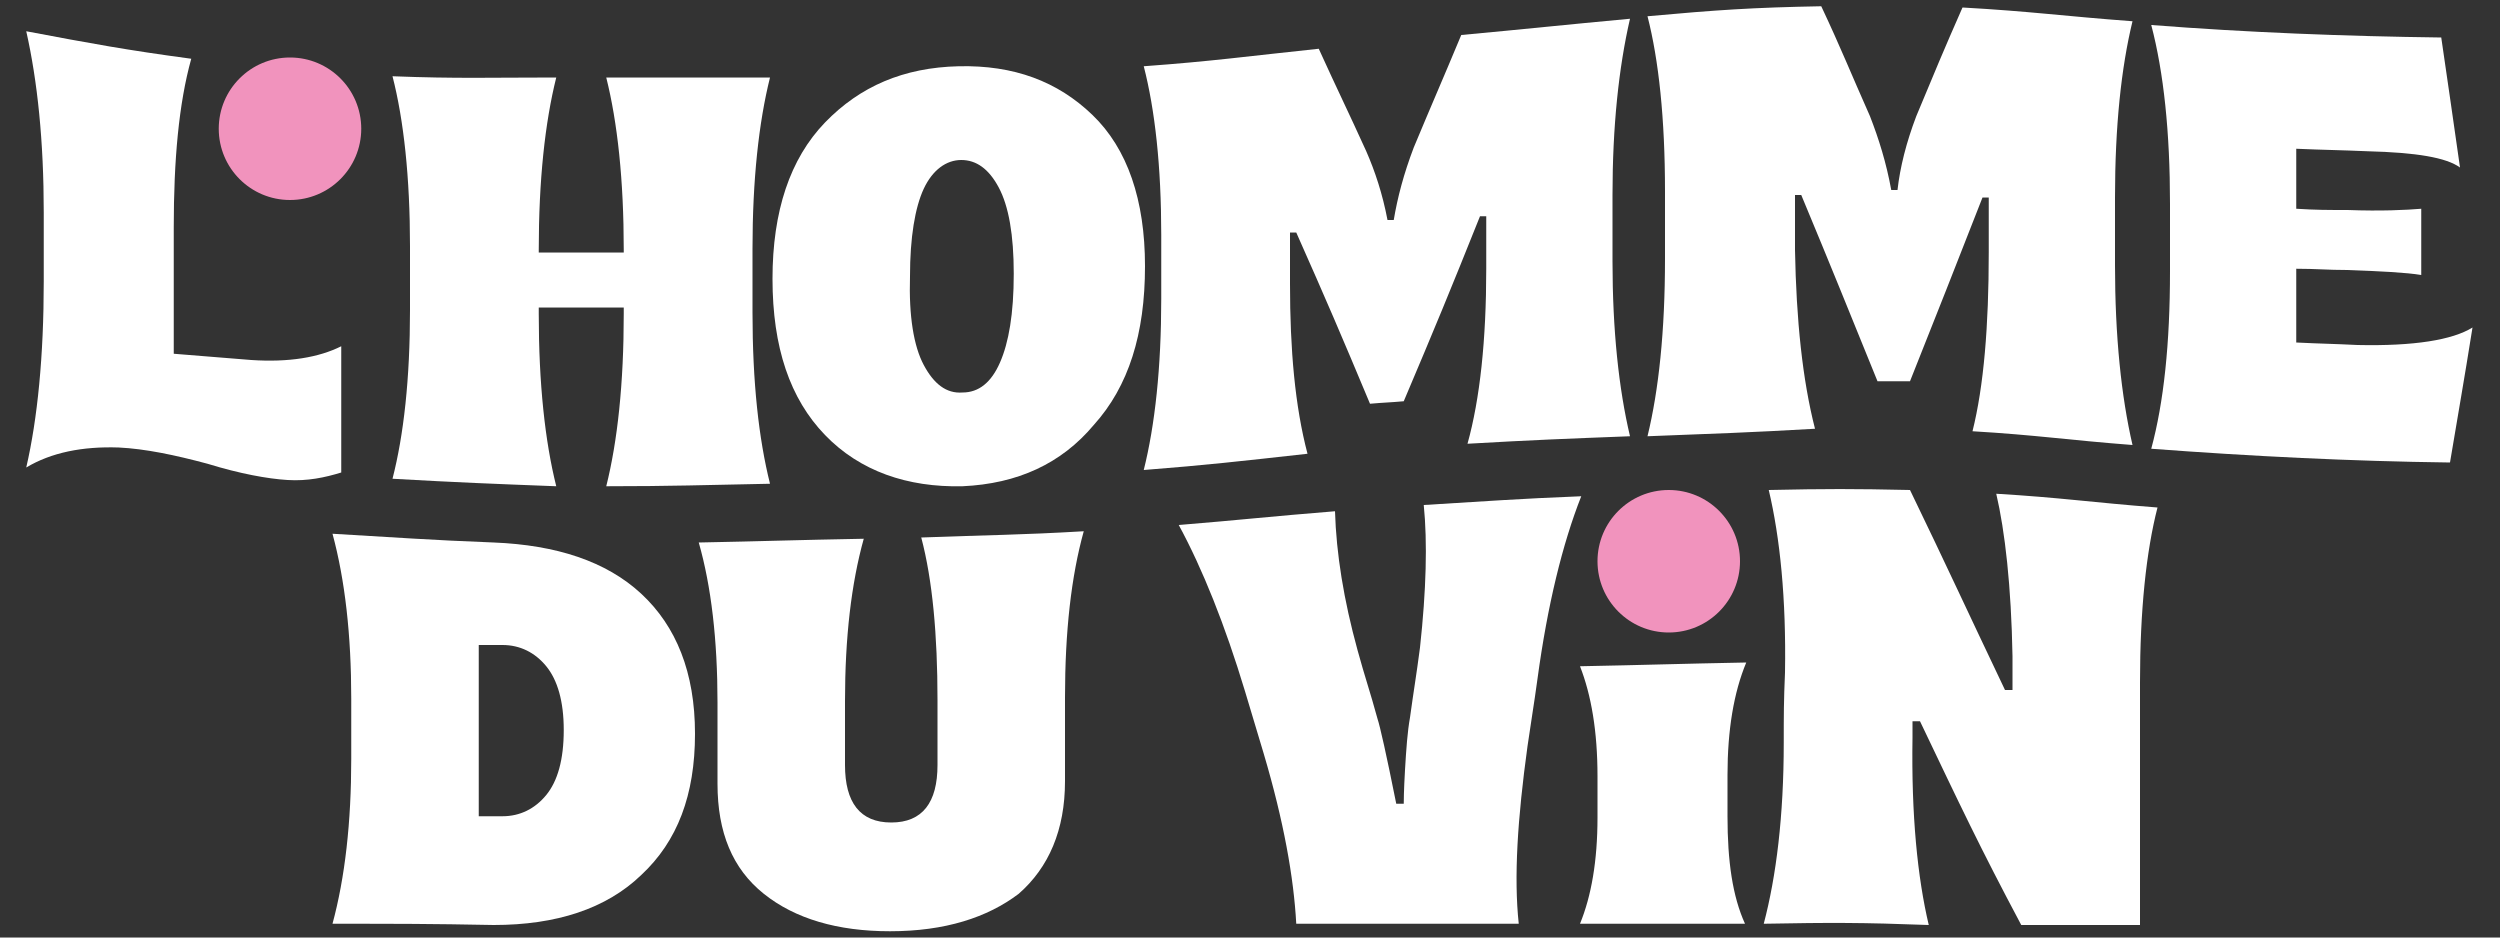
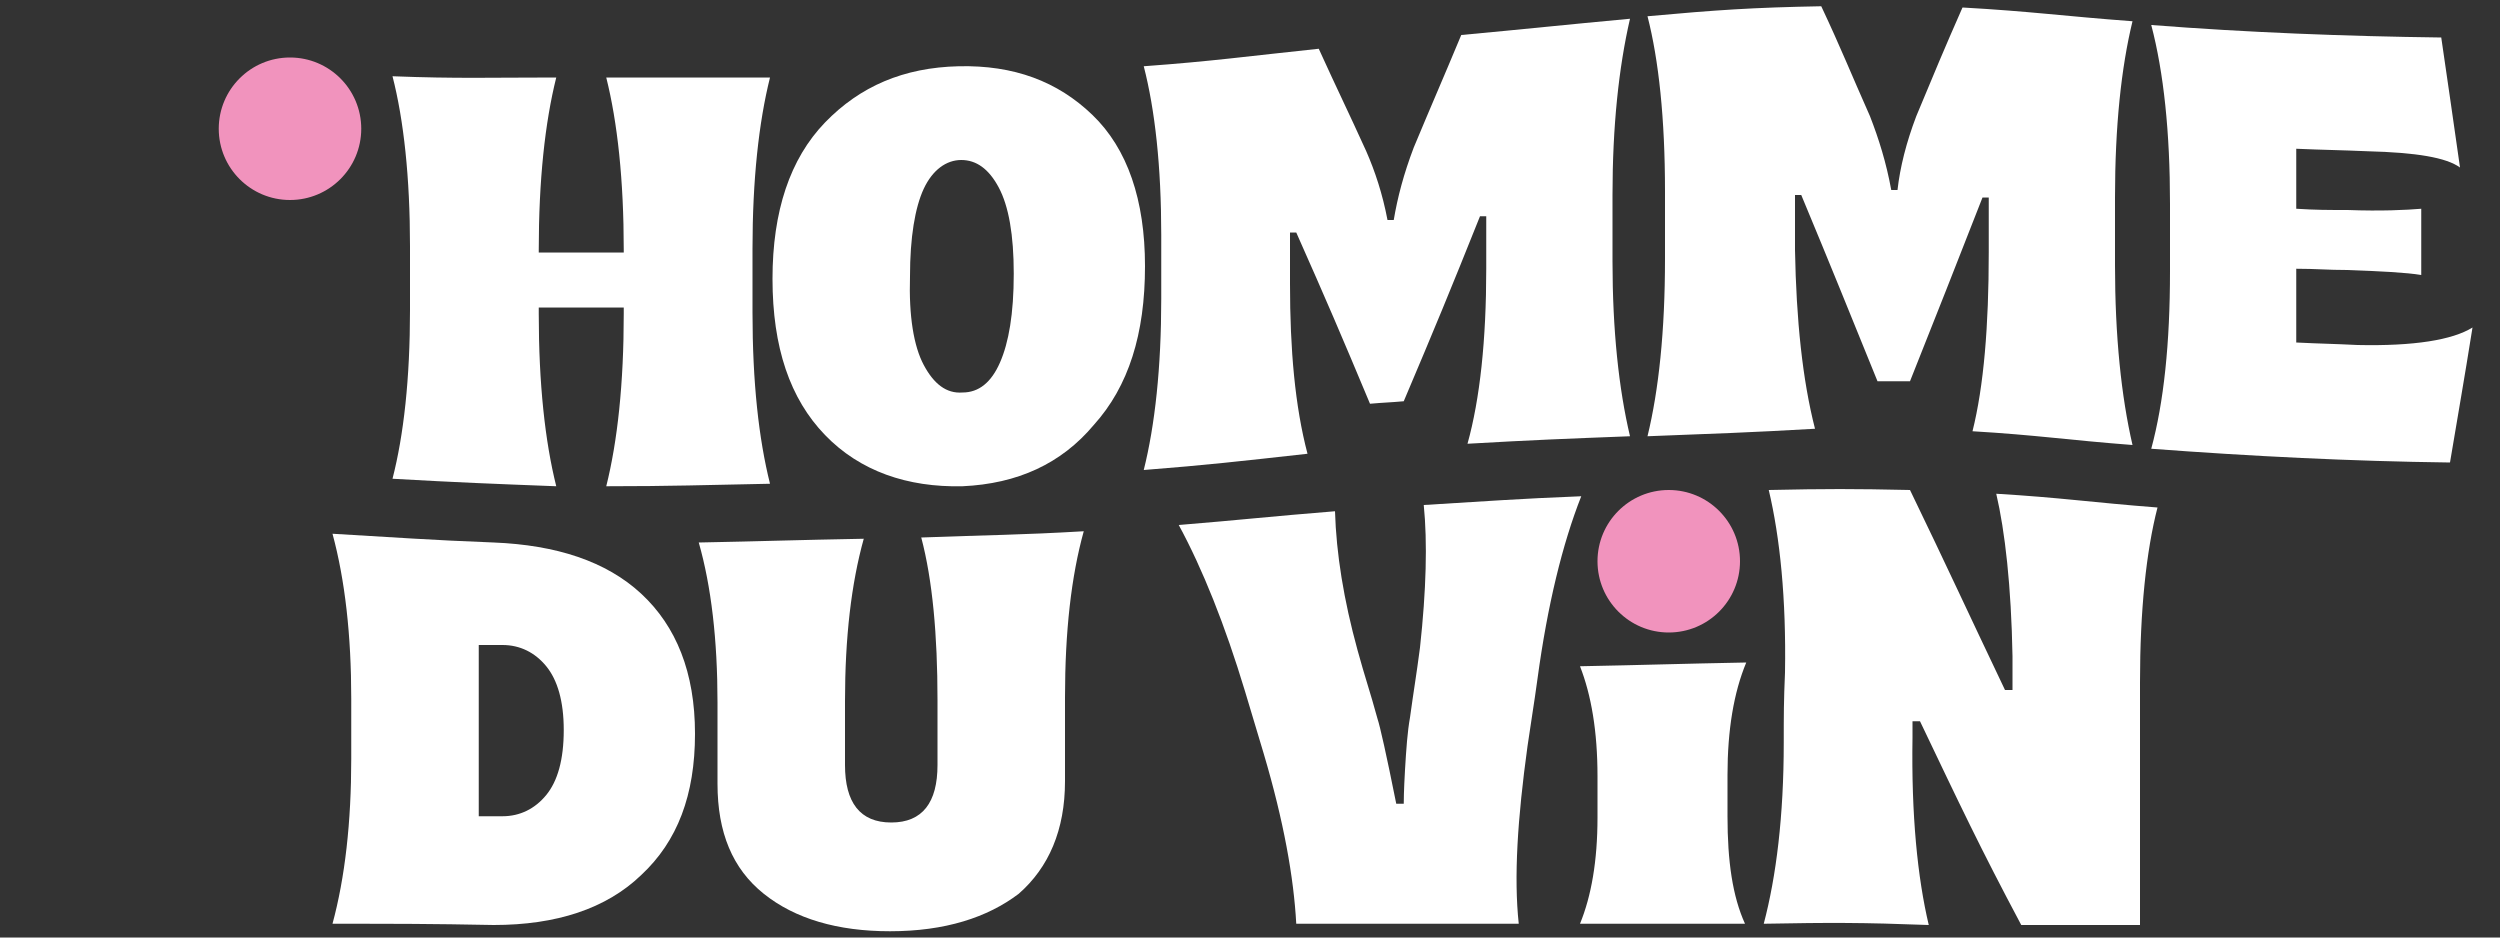
<svg xmlns="http://www.w3.org/2000/svg" version="1.1" id="Calque_1" x="0px" y="0px" width="200px" height="75px" viewBox="0 0 200 75" style="enable-background:new 0 0 200 75;" xml:space="preserve">
  <rect x="0" y="0" width="200" height="75" fill="#333333" stroke="none" />
  <style type="text/css">
	.st0{fill:#FFFFFF;}
	.st1{fill:#F193BD;}
</style>
  <g>
    <g>
      <g>
-         <path class="st0" d="M23,38.4c-1.6-0.1-3.8-0.5-6.4-1.3c-2.6-0.7-5-1.2-7.1-1.3c-2.9-0.1-5.4,0.4-7.4,1.6     c0.9-3.9,1.4-8.9,1.4-14.9c0-2.2,0-3.3,0-5.5C3.5,11.3,3,6.5,2.1,2.5c5.3,1,8,1.5,13.2,2.2c-1,3.6-1.4,8.1-1.4,13.5     c0,4,0,6.1,0,10.1c2.5,0.2,3.7,0.3,6.2,0.5c3,0.2,5.4-0.2,7.2-1.1c0,4,0,6.1,0,10.1C26,38.2,24.6,38.5,23,38.4z" />
        <path class="st0" d="M31.4,38.3c0.9-3.5,1.4-8,1.4-13.5c0-2,0-3.1,0-5.1c0-5.5-0.5-10.1-1.4-13.6c5.2,0.2,7.8,0.1,13.1,0.1     c-0.9,3.6-1.4,8.2-1.4,13.8c0,0.1,0,0.1,0,0.2c2.7,0,4.1,0,6.8,0c0-0.1,0-0.1,0-0.2c0-5.6-0.5-10.2-1.4-13.8c5.2,0,7.9,0,13.1,0     c-0.9,3.6-1.4,8.2-1.4,13.7c0,2,0,3.1,0,5.1c0,5.6,0.5,10.1,1.4,13.7c-5.2,0.1-7.9,0.2-13.1,0.2c0.9-3.6,1.4-8.2,1.4-13.8     c0-0.2,0-0.3,0-0.5c-2.7,0-4.1,0-6.8,0c0,0.2,0,0.3,0,0.5c0,5.6,0.5,10.2,1.4,13.8C39.3,38.7,36.7,38.6,31.4,38.3z" />
        <path class="st0" d="M77,38.9c-4.4,0.1-8.2-1.2-11-4.1c-2.8-2.9-4.2-7-4.2-12.5c0-5.4,1.4-9.6,4.2-12.5c2.8-2.9,6.3-4.4,10.7-4.5     c4.4-0.1,7.9,1.2,10.7,3.9c2.8,2.7,4.2,6.8,4.2,12.1c0,5.4-1.3,9.6-4.1,12.7C84.9,37.1,81.4,38.7,77,38.9z M73.9,29.2     c0.8,1.5,1.8,2.3,3.1,2.2c1.3,0,2.3-0.8,3-2.4s1.1-3.9,1.1-7.1c0-3.1-0.4-5.4-1.2-6.9c-0.8-1.5-1.8-2.2-3-2.2s-2.3,0.8-3,2.3     s-1.1,3.9-1.1,7C72.7,25.3,73.1,27.7,73.9,29.2z" />
        <path class="st0" d="M91.5,37.6c0.9-3.6,1.4-8.2,1.4-13.7c0-2,0-3,0-5.1c0-5.5-0.5-10-1.4-13.5c5.5-0.4,8.3-0.8,14-1.4     c1.5,3.3,2.3,4.9,3.8,8.2c0.7,1.6,1.3,3.4,1.7,5.5c0.2,0,0.3,0,0.5,0c0.3-1.8,0.8-3.7,1.6-5.8c1.5-3.6,2.3-5.4,3.8-9     c5.4-0.5,8.1-0.8,13.5-1.3c-0.9,3.9-1.4,8.6-1.4,14.1c0,2.1,0,3.2,0,5.3c0,5.5,0.5,10.2,1.4,14c-5.2,0.2-7.8,0.3-13,0.6     c1-3.6,1.5-8.3,1.5-14c0-1.7,0-2.5,0-4.2c-0.2,0-0.3,0-0.5,0c-2.4,6-3.6,8.9-6.1,14.8c-1.1,0.1-1.6,0.1-2.7,0.2     c-2.3-5.5-3.5-8.3-5.9-13.7c-0.2,0-0.3,0-0.5,0c0,1.7,0,2.5,0,4.1c0,5.3,0.4,9.8,1.4,13.6C99.2,36.9,96.6,37.2,91.5,37.6z" />
        <path class="st0" d="M131.8,34.9c0.9-3.7,1.4-8.4,1.4-14.2c0-2.1,0-3.2,0-5.4c0-5.8-0.5-10.5-1.4-14c5.5-0.5,8.4-0.7,13.9-0.8     c1.6,3.4,2.3,5.2,3.9,8.8c0.7,1.8,1.3,3.7,1.7,5.9c0.2,0,0.3,0,0.5,0c0.2-1.8,0.7-3.8,1.5-5.9c1.5-3.6,2.2-5.3,3.7-8.7     c5.4,0.3,8.2,0.7,13.6,1.1c-0.9,3.7-1.4,8.4-1.4,14.1c0,2.2,0,3.3,0,5.4c0,5.7,0.5,10.5,1.4,14.4c-5.2-0.4-7.7-0.8-12.8-1.1     c0.9-3.6,1.3-8.4,1.3-14.3c0-1.8,0-2.6,0-4.4c-0.2,0-0.3,0-0.5,0c-2.3,5.9-3.5,8.9-5.8,14.7c-1.1,0-1.6,0-2.6,0     c-2.4-5.9-3.6-8.9-6.1-14.9c-0.2,0-0.3,0-0.5,0c0,1.8,0,2.6,0,4.4c0.1,5.6,0.6,10.4,1.6,14.3C140,34.6,137,34.7,131.8,34.9z" />
        <path class="st0" d="M172.1,35.9c1-3.7,1.5-8.4,1.5-14.2c0-2.2,0-3.3,0-5.4c0-5.7-0.5-10.5-1.5-14.3c7.7,0.6,15.5,0.9,23.2,1     c0.6,4.1,0.9,6.2,1.5,10.4c-1.1-0.8-3.5-1.2-7.4-1.3c-2.3-0.1-3.4-0.1-5.7-0.2c0,1.9,0,2.8,0,4.8c1.6,0.1,2.5,0.1,4.1,0.1     c2.7,0.1,4.7,0,5.9-0.1c0,2.1,0,3.2,0,5.3c-1.2-0.2-3.2-0.3-5.9-0.4c-1.6,0-2.5-0.1-4.1-0.1c0,2.4,0,3.5,0,5.9     c2,0.1,2.9,0.1,4.9,0.2c4.5,0.1,7.6-0.4,9.2-1.4c-0.7,4.4-1.1,6.6-1.8,10.8C188.1,36.9,180.1,36.5,172.1,35.9z" />
        <path class="st0" d="M26.6,73.9c1-3.7,1.5-8.1,1.5-13.2c0-1.9,0-2.9,0-4.8c0-5.1-0.5-9.5-1.5-13.2c5.2,0.3,7.7,0.5,12.9,0.7     c5,0.2,9,1.5,11.8,4.1s4.3,6.3,4.3,11.2s-1.4,8.6-4.3,11.3c-2.8,2.7-6.8,4-11.8,4C34.4,73.9,31.8,73.9,26.6,73.9z M38.3,65.3     c0.8,0,1.1,0,1.9,0c1.4,0,2.6-0.6,3.5-1.7c0.9-1.1,1.4-2.8,1.4-5.2c0-2.3-0.5-4-1.4-5.1s-2.1-1.7-3.5-1.7c-0.8,0-1.1,0-1.9,0     C38.3,57.2,38.3,59.8,38.3,65.3z" />
        <path class="st0" d="M71.2,74.5c-4.2,0-7.6-1-10.1-3s-3.7-4.9-3.7-8.8c0-2.6,0-3.9,0-6.5c0-5-0.5-9.3-1.5-12.8     c5.2-0.1,7.7-0.2,13.2-0.3c-1,3.6-1.5,7.9-1.5,13c0,2,0,3.1,0,5.1c0,3,1.2,4.6,3.7,4.6s3.7-1.6,3.7-4.6c0-2.1,0-3.1,0-5.2     c0-5.2-0.4-9.6-1.3-13c5.3-0.2,7.9-0.2,13-0.5c-1,3.6-1.5,8-1.5,13.3c0,2.7,0,4,0,6.7c0,3.9-1.3,6.9-3.7,9     C79,73.4,75.6,74.5,71.2,74.5z" />
        <path class="st0" d="M103.7,73.9c-0.2-3.7-1-8.2-2.6-13.6c-0.6-2-0.9-3-1.5-5C98,50,96.2,45.5,94.3,42c4.9-0.4,7.5-0.7,12.5-1.1     c0.1,3.4,0.7,7.1,1.8,11.1c0.6,2.2,1,3.3,1.6,5.5c0.2,0.6,0.7,2.8,1.5,6.8c0.2,0,0.3,0,0.6,0c0-0.1,0-1,0.1-2.7s0.2-3.1,0.4-4.2     c0.3-2.2,0.5-3.3,0.8-5.6c0.5-4.6,0.6-8.4,0.3-11.4c5-0.3,7.5-0.5,12.6-0.7c-1.5,3.8-2.7,8.7-3.5,14.6c-0.3,2.2-0.5,3.3-0.8,5.4     c-0.8,5.8-1.1,10.5-0.7,14.2C114.4,73.9,110.8,73.9,103.7,73.9z" />
        <path class="st0" d="M126.4,73.9c0.9-2.2,1.4-5,1.4-8.5c0-1.3,0-1.9,0-3.3c0-3.6-0.5-6.5-1.4-8.8c5.2-0.1,8-0.2,13.3-0.3     c-1,2.4-1.5,5.4-1.5,9c0,1.3,0,2,0,3.3c0,3.6,0.4,6.4,1.4,8.6C134.3,73.9,131.7,73.9,126.4,73.9z" />
        <path class="st0" d="M141.1,73.9c1-3.8,1.6-8.6,1.6-14.5c0-2.2,0-3.3,0.1-5.6c0.1-5.9-0.4-10.8-1.3-14.6c4.6-0.1,6.8-0.1,11.3,0     c3,6.2,4.5,9.5,7.6,16c0.2,0,0.3,0,0.6,0c0-1.1,0-1.6,0-2.7c-0.1-5.6-0.6-10-1.3-13c5.1,0.3,7.7,0.7,12.9,1.1     c-0.9,3.5-1.4,8.2-1.4,14c0,7.9,0,11.9,0,19.4c-3.8,0-5.7,0-9.5,0c-3.3-6.2-4.9-9.6-8.1-16.3c-0.2,0-0.3,0-0.6,0     c0,0.5,0,0.8,0,1.3c-0.1,6.2,0.4,11.2,1.3,15C149,73.8,146.4,73.8,141.1,73.9z" />
      </g>
    </g>
    <circle class="st1" cx="23.2" cy="10.3" r="5.7" />
    <circle class="st1" cx="133.5" cy="44.9" r="5.7" />
  </g>
</svg>